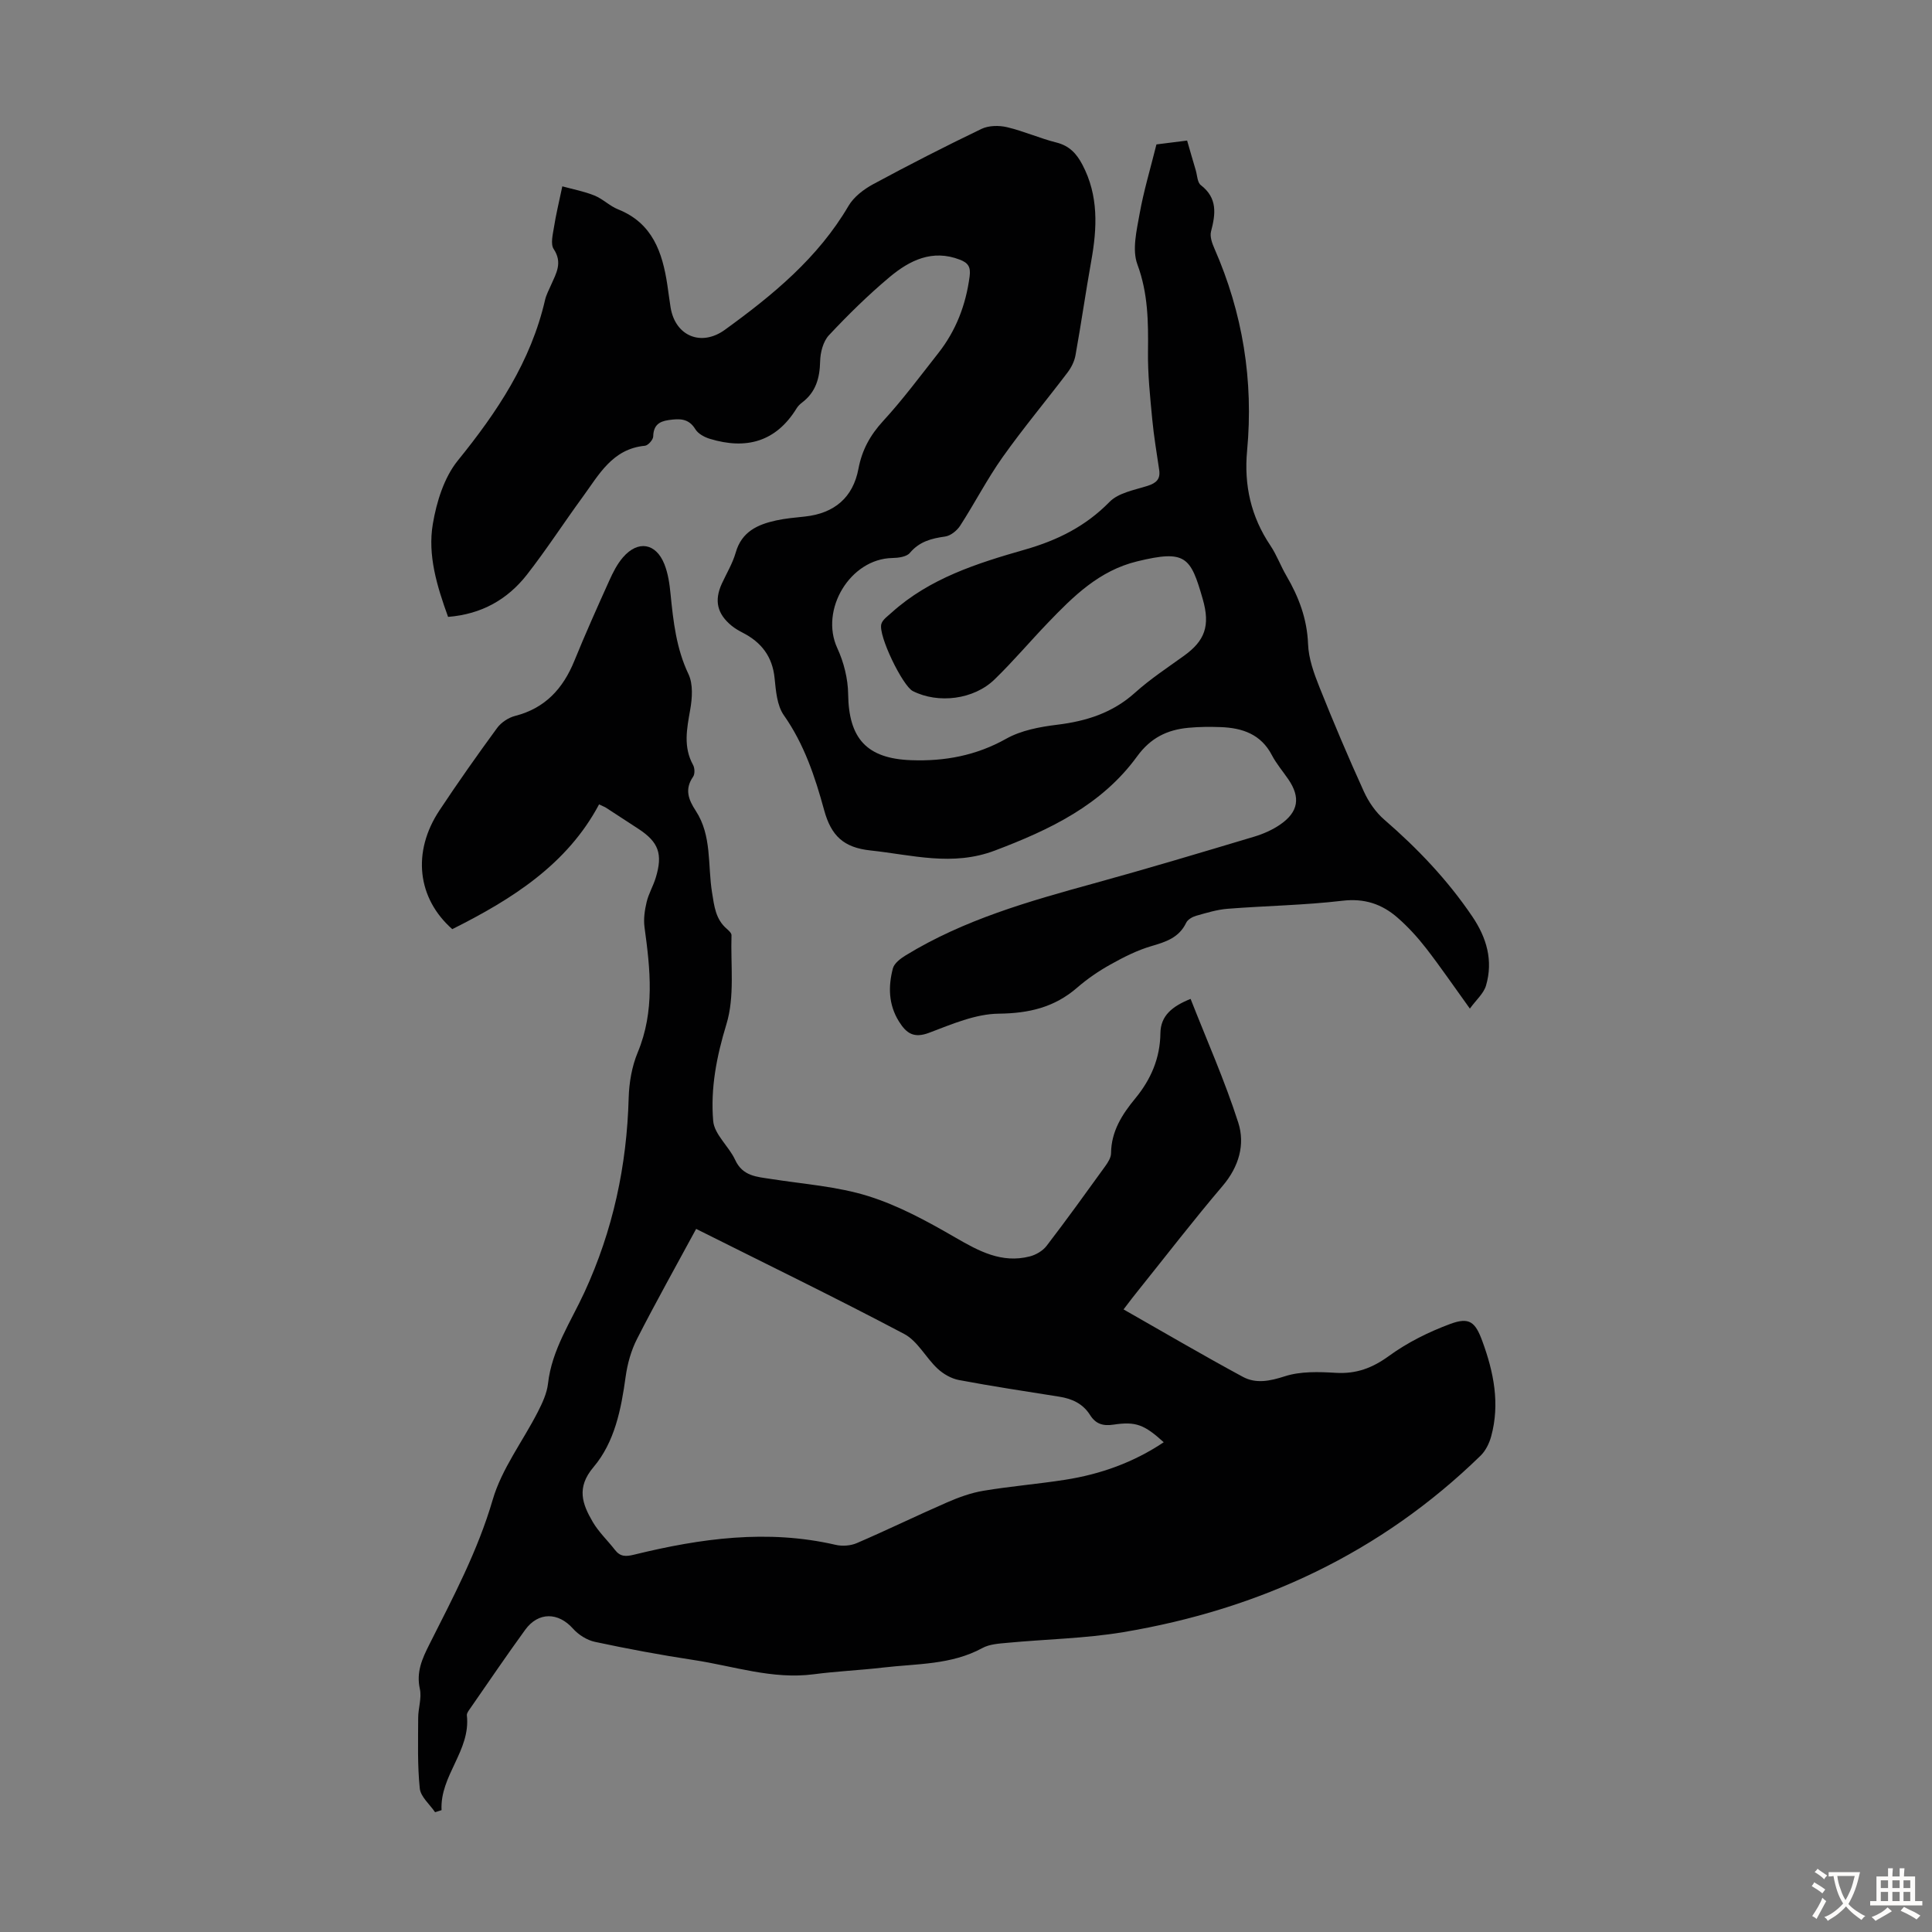
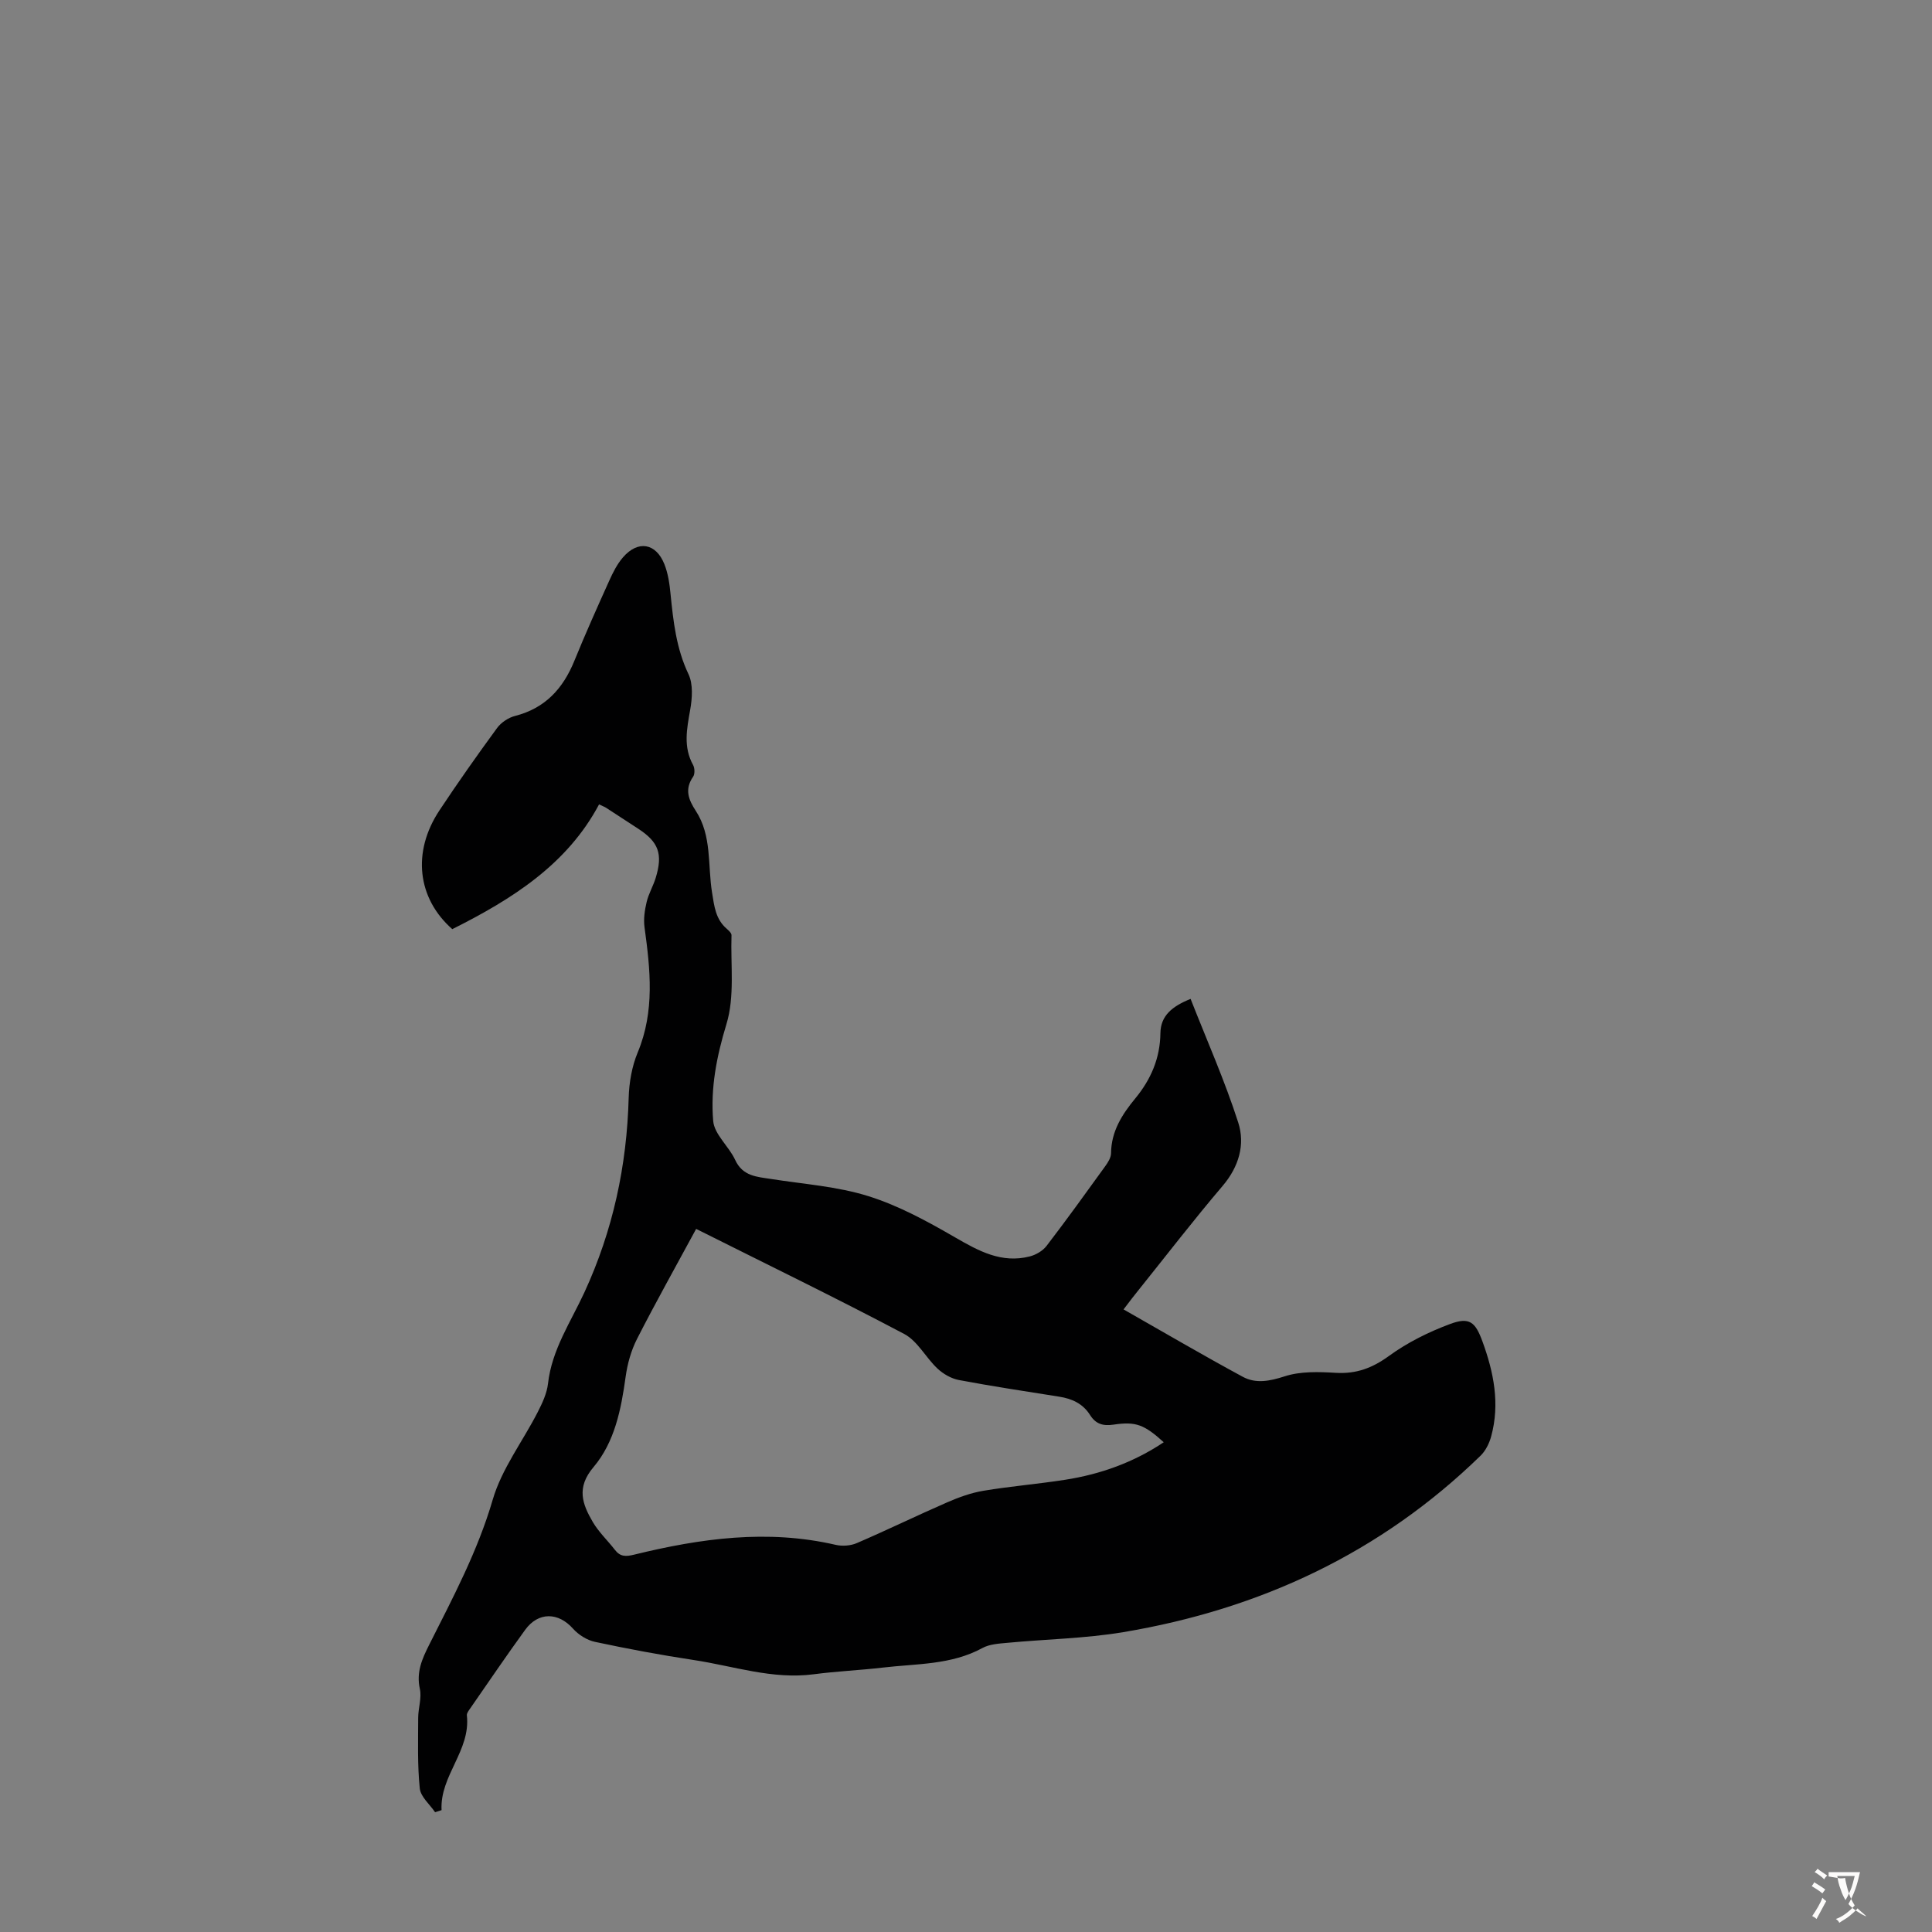
<svg xmlns="http://www.w3.org/2000/svg" enable-background="new 0 0 400 400" viewBox="0 0 400 400">
  <rect x="0" y="0" width="400" height="400" fill="#808080" stroke="none" />
  <path d="m232.62 271.1c8.43 4.79 16.48 9.52 24.7 13.96 2.71 1.46 5.58.89 8.67-.11 3.27-1.06 7.05-.93 10.57-.72 4.25.25 7.57-.99 11.03-3.51 3.82-2.78 8.22-4.96 12.66-6.61 3.99-1.48 5.2-.4 6.66 3.58 2.35 6.41 3.67 12.93 1.82 19.7-.39 1.43-1.14 2.96-2.18 3.98-20.7 20.17-45.71 31.81-73.99 36.55-7.91 1.32-16.02 1.45-24.02 2.21-1.74.16-3.67.27-5.15 1.08-6.46 3.52-13.61 3.22-20.56 4.04-4.78.56-9.6.76-14.36 1.39-8.55 1.12-16.6-1.71-24.84-2.95-6.85-1.04-13.67-2.31-20.45-3.76-1.65-.35-3.42-1.47-4.55-2.74-3.03-3.41-7.16-3.52-9.9.25-3.88 5.34-7.58 10.8-11.35 16.23-.31.45-.77 1.01-.72 1.47.82 7.32-5.61 12.47-5.24 19.63-.45.14-.89.29-1.34.43-1.11-1.64-2.99-3.19-3.17-4.93-.5-4.83-.34-9.73-.33-14.6 0-2 .76-4.1.35-5.98-.78-3.49.46-6.24 1.94-9.18 4.91-9.76 10.03-19.35 13.14-30.01 1.87-6.41 6.22-12.08 9.32-18.14.95-1.86 1.9-3.88 2.13-5.91.79-7.02 4.71-12.75 7.54-18.89 5.91-12.82 8.78-26.2 9.16-40.25.09-3.16.66-6.51 1.87-9.41 3.56-8.55 2.61-17.18 1.41-25.93-.23-1.7.04-3.54.44-5.22.41-1.72 1.36-3.31 1.88-5.01 1.51-4.94.6-7.4-3.59-10.14-2.25-1.47-4.49-2.94-6.75-4.4-.18-.12-.4-.19-1.39-.66-6.63 12.47-18.07 19.66-30.39 25.83-7.23-6.37-8.38-15.96-2.65-24.6 3.83-5.78 7.83-11.45 11.93-17.05.84-1.15 2.36-2.15 3.74-2.5 6.21-1.59 9.91-5.65 12.25-11.39 2.27-5.58 4.74-11.09 7.22-16.59.77-1.71 1.65-3.47 2.87-4.87 3.09-3.56 6.8-2.95 8.55 1.43.77 1.93 1.08 4.1 1.28 6.19.57 5.68 1.18 11.26 3.71 16.58.99 2.08.78 5.01.35 7.42-.69 3.91-1.46 7.66.61 11.4.35.64.39 1.88-.01 2.44-1.79 2.58-.95 4.73.56 7.04 3.37 5.15 2.45 11.24 3.37 16.91.46 2.83.72 5.52 3.05 7.52.41.36.99.89.98 1.32-.2 6.17.7 12.7-1.05 18.42-2.04 6.69-3.32 13.29-2.74 20.05.24 2.79 3.25 5.24 4.55 8.06 1.56 3.39 4.49 3.49 7.46 3.95 6.74 1.06 13.67 1.53 20.12 3.55 6.29 1.97 12.26 5.24 18.01 8.57 4.89 2.83 9.6 5.39 15.4 3.91 1.28-.33 2.69-1.15 3.48-2.18 4.15-5.41 8.14-10.95 12.14-16.49.57-.79 1.2-1.78 1.21-2.69.04-4.55 2.29-8.05 5.03-11.37 3.22-3.91 5.13-8.31 5.19-13.49.05-3.61 2.4-5.55 6.25-7.1 3.38 8.61 7.09 16.96 9.87 25.62 1.45 4.52.14 9.12-3.23 13.09-6.02 7.07-11.69 14.44-17.5 21.68-.83 1-1.62 2.07-3.02 3.9zm-88.49-16.67c-4.23 7.82-8.38 15.21-12.23 22.76-1.23 2.4-2 5.17-2.37 7.86-.93 6.74-2.26 13.51-6.65 18.7-3.61 4.26-2.31 7.66-.15 11.36 1.22 2.09 3.07 3.82 4.57 5.76 1.11 1.44 2.23 1.44 4.01 1 13.75-3.37 27.59-5.29 41.69-2.03 1.38.32 3.11.2 4.4-.36 6.25-2.69 12.38-5.68 18.62-8.4 2.43-1.06 4.99-2 7.58-2.43 5.61-.94 11.31-1.4 16.93-2.28 7.3-1.14 14.15-3.58 20.41-7.77-4.02-3.63-5.74-4.35-10.43-3.64-2.19.33-3.68-.18-4.82-1.99-1.48-2.35-3.71-3.38-6.37-3.8-6.94-1.1-13.89-2.15-20.79-3.45-1.58-.3-3.23-1.25-4.42-2.36-2.43-2.27-4.12-5.7-6.89-7.17-14.11-7.46-28.46-14.43-43.09-21.76z" fill="#010102" />
-   <path d="m92.77 127.72c-2.32-6.41-4.25-12.78-3.16-19.23.77-4.57 2.33-9.62 5.17-13.13 8.14-10.04 15.13-20.49 18.07-33.27.25-1.07.8-2.08 1.25-3.11 1.06-2.4 2.41-4.59.54-7.41-.7-1.05-.18-3.04.06-4.56.39-2.53 1.01-5.02 1.72-8.43 2.23.61 4.52 1.04 6.65 1.9 1.74.7 3.17 2.18 4.91 2.87 7.13 2.85 9.17 8.9 10.19 15.66.23 1.55.42 3.1.67 4.65.98 5.95 6.37 8.15 11.24 4.62 9.91-7.18 19.27-14.86 25.6-25.66 1.1-1.87 3.16-3.44 5.13-4.5 7.37-3.98 14.84-7.8 22.39-11.43 1.5-.72 3.63-.75 5.29-.36 3.47.82 6.78 2.31 10.24 3.18 2.67.67 4.16 2.29 5.36 4.57 3.39 6.42 3.07 13.12 1.84 19.96-1.16 6.49-2.09 13.02-3.26 19.51-.22 1.25-.86 2.53-1.63 3.55-4.46 5.88-9.21 11.56-13.48 17.58-3.2 4.52-5.75 9.49-8.76 14.15-.66 1.02-1.97 2.09-3.11 2.25-2.85.4-5.33 1.03-7.32 3.4-.68.81-2.38 1.03-3.62 1.05-8.74.16-15.06 10.71-11.4 18.65 1.35 2.92 2.21 6.33 2.25 9.53.12 9.17 3.82 13.35 13.06 13.68 6.93.25 13.44-.95 19.66-4.44 3.1-1.74 6.95-2.46 10.55-2.9 6.06-.74 11.47-2.45 16.12-6.63 3.14-2.83 6.72-5.18 10.16-7.66 4.28-3.09 5.46-6.16 3.87-11.71-2.52-8.78-3.52-10.27-13.57-7.83-7.87 1.91-13.21 7.22-18.49 12.72-3.72 3.87-7.19 7.99-11.04 11.72-4.31 4.2-11.67 5.08-16.93 2.42-2.11-1.07-7.2-11.52-6.52-13.88.26-.92 1.33-1.64 2.12-2.36 7.89-7.12 17.72-10.22 27.61-13.05 6.69-1.91 12.55-4.8 17.52-9.88 1.84-1.88 5.13-2.45 7.85-3.31 1.78-.57 2.71-1.36 2.43-3.28-.51-3.5-1.11-6.99-1.44-10.51-.44-4.65-.94-9.32-.88-13.97.07-6.16.03-12.1-2.2-18.11-1.12-3.02-.15-7.01.46-10.45.84-4.71 2.23-9.32 3.49-14.38 1.72-.22 3.89-.49 6.35-.8.61 2.12 1.18 4.12 1.78 6.12.32 1.07.33 2.56 1.06 3.11 3.49 2.69 3.06 5.97 2.11 9.6-.27 1.05.22 2.43.7 3.52 5.87 13.37 8.12 27.33 6.77 41.84-.67 7.18.8 13.68 4.83 19.67 1.3 1.94 2.11 4.2 3.29 6.22 2.57 4.4 4.3 8.93 4.5 14.17.11 3.02 1.23 6.09 2.37 8.95 2.9 7.26 5.95 14.47 9.19 21.59.98 2.15 2.45 4.28 4.22 5.81 6.9 5.97 13.11 12.49 18.23 20.06 2.97 4.39 4.35 9.13 2.83 14.3-.48 1.63-2.03 2.95-3.34 4.76-3.41-4.73-6.12-8.7-9.06-12.49-1.77-2.28-3.76-4.46-5.93-6.35-3.22-2.81-6.84-4.03-11.4-3.49-7.87.93-15.83 1.04-23.74 1.66-2.2.17-4.38.84-6.53 1.45-.78.22-1.75.77-2.07 1.44-1.48 3.09-4.18 3.96-7.2 4.84-2.95.86-5.78 2.3-8.48 3.81-2.43 1.35-4.78 2.96-6.88 4.78-4.72 4.1-9.99 5.33-16.26 5.4-4.82.05-9.73 2.19-14.39 3.95-3.16 1.2-4.71.15-6.26-2.33-2.18-3.5-2.24-7.24-1.26-10.99.28-1.07 1.59-2.05 2.65-2.7 12.07-7.39 25.5-11.2 38.99-14.91 11.09-3.05 22.12-6.36 33.14-9.66 1.9-.57 3.81-1.41 5.43-2.53 3.78-2.61 4.22-5.63 1.66-9.36-1.14-1.66-2.47-3.22-3.4-4.99-2.26-4.34-6.1-5.64-10.57-5.81-2.23-.08-4.49-.07-6.71.14-4.38.41-7.82 2.06-10.63 5.93-7.33 10.07-18.06 15.18-29.45 19.49-8.79 3.33-17.11.9-25.72-.02-5.57-.59-8.16-3.01-9.62-8.35-1.87-6.85-4.12-13.64-8.34-19.64-1.43-2.03-1.65-5.07-1.92-7.7-.45-4.47-2.74-7.41-6.59-9.39-.79-.41-1.58-.86-2.27-1.42-3.04-2.47-3.67-5.24-2.06-8.75.98-2.13 2.23-4.19 2.87-6.42 1.23-4.34 4.54-5.82 8.38-6.66 1.96-.43 3.98-.59 5.98-.81 6.06-.66 9.93-3.93 11.05-9.88.73-3.88 2.42-6.96 5.1-9.88 4.08-4.44 7.69-9.31 11.42-14.05 3.68-4.67 5.72-9.99 6.5-15.9.27-2.02-.36-2.83-2.03-3.47-5.69-2.2-10.39.14-14.52 3.59-4.45 3.73-8.62 7.83-12.59 12.07-1.19 1.28-1.77 3.55-1.81 5.39-.08 3.46-.88 6.36-3.72 8.52-.44.33-.87.75-1.15 1.21-4.28 6.96-10.45 8.59-17.94 6.32-1.13-.34-2.45-1.05-3.02-1.99-1.41-2.31-3.32-2.21-5.53-1.9-2.07.29-3.15 1.16-3.2 3.4-.02.68-1.06 1.86-1.72 1.92-6.75.64-9.53 6.02-12.91 10.64-3.89 5.32-7.48 10.88-11.53 16.07-4.01 5.11-9.37 8.17-16.31 8.72z" fill="#010102" />
  <g fill="#fcfbfa">
-     <path d="m377.9 391.2c-.2.3-.4.5-.6.8-.7-.6-1.4-1-2.2-1.5.2-.3.4-.5.5-.8.6.4 1.4.8 2.3 1.5zm-1.8 6.1c-.2-.2-.5-.4-.9-.6.4-.6.8-1.2 1.2-1.9s.7-1.3.9-1.9c.3.3.5.5.8.7-.7 1.3-1.4 2.6-2 3.7zm2.2-9c-.3.3-.5.5-.6.8-.6-.6-1.3-1.1-2-1.5.3-.3.5-.5.6-.7.6.5 1.3.9 2 1.4zm.3.2v-.9h2 4.5c-.3 1.3-.6 2.5-1 3.6s-.9 2.1-1.4 3c.4.5 1 1 1.6 1.4s1.2.8 1.9 1.1c-.3.2-.5.4-.8.8-.4-.3-1-.7-1.6-1.2s-1.2-1.1-1.6-1.6c-.5.6-1.1 1.1-1.7 1.6s-1.4.9-2.1 1.4c-.1-.3-.3-.5-.7-.8.6-.2 1.2-.5 1.9-1s1.4-1.1 2-1.8c-.5-.8-.9-1.6-1.2-2.5s-.6-2-.8-3.2c-.4.1-.7.1-1 .1zm2.5 2.7c.3 1 .7 1.7 1 2.2.3-.5.6-1.1 1-2s.6-1.9.9-3h-3.2-.4c.1.9.3 1.8.7 2.8z" />
-     <path d="m396.5 388.5v1.5 3.6h1.5v.9c-.4 0-1 0-1.7 0h-7.9c-.5 0-.9 0-1.2 0v-.9h1.3v-3.5c0-.7 0-1.2 0-1.6h2.4c0-.8 0-1.4 0-1.7h1c0 .3-.1.8-.1 1.7h1.5c0-.8 0-1.4 0-1.7h1c0 .3-.1.9-.1 1.7zm-8.2 9.2c-.2-.3-.5-.5-.8-.8.8-.3 1.4-.6 1.9-.9s1-.7 1.4-1.1c.3.3.6.5.9.8-1.6 1-2.8 1.6-3.4 2zm2.6-6.8v-1.6h-1.5v1.6zm0 2.7v-1.9h-1.5v1.9zm2.4-2.7v-1.6h-1.5v1.6zm0 2.7v-1.9h-1.5v1.9zm.2 2 .7-.8c.4.2.9.5 1.6.8s1.3.7 1.8 1c-.3.3-.5.5-.8.8-.4-.3-1.5-1-3.3-1.8zm2-4.7v-1.6h-1.4v1.6zm0 2.7v-1.9h-1.4v1.9z" />
+     <path d="m377.9 391.2c-.2.3-.4.5-.6.8-.7-.6-1.4-1-2.2-1.5.2-.3.4-.5.5-.8.6.4 1.4.8 2.3 1.5zm-1.8 6.1c-.2-.2-.5-.4-.9-.6.4-.6.8-1.2 1.2-1.9s.7-1.3.9-1.9c.3.3.5.5.8.7-.7 1.3-1.4 2.6-2 3.7zm2.2-9c-.3.3-.5.5-.6.8-.6-.6-1.3-1.1-2-1.5.3-.3.5-.5.6-.7.6.5 1.3.9 2 1.4zm.3.2v-.9h2 4.5c-.3 1.3-.6 2.5-1 3.6s-.9 2.1-1.4 3c.4.5 1 1 1.6 1.4s1.2.8 1.9 1.1s-1.2-1.1-1.6-1.6c-.5.6-1.1 1.1-1.7 1.6s-1.4.9-2.1 1.4c-.1-.3-.3-.5-.7-.8.6-.2 1.2-.5 1.9-1s1.4-1.1 2-1.8c-.5-.8-.9-1.6-1.2-2.5s-.6-2-.8-3.2c-.4.1-.7.1-1 .1zm2.5 2.7c.3 1 .7 1.7 1 2.2.3-.5.6-1.1 1-2s.6-1.9.9-3h-3.2-.4c.1.9.3 1.8.7 2.8z" />
  </g>
</svg>